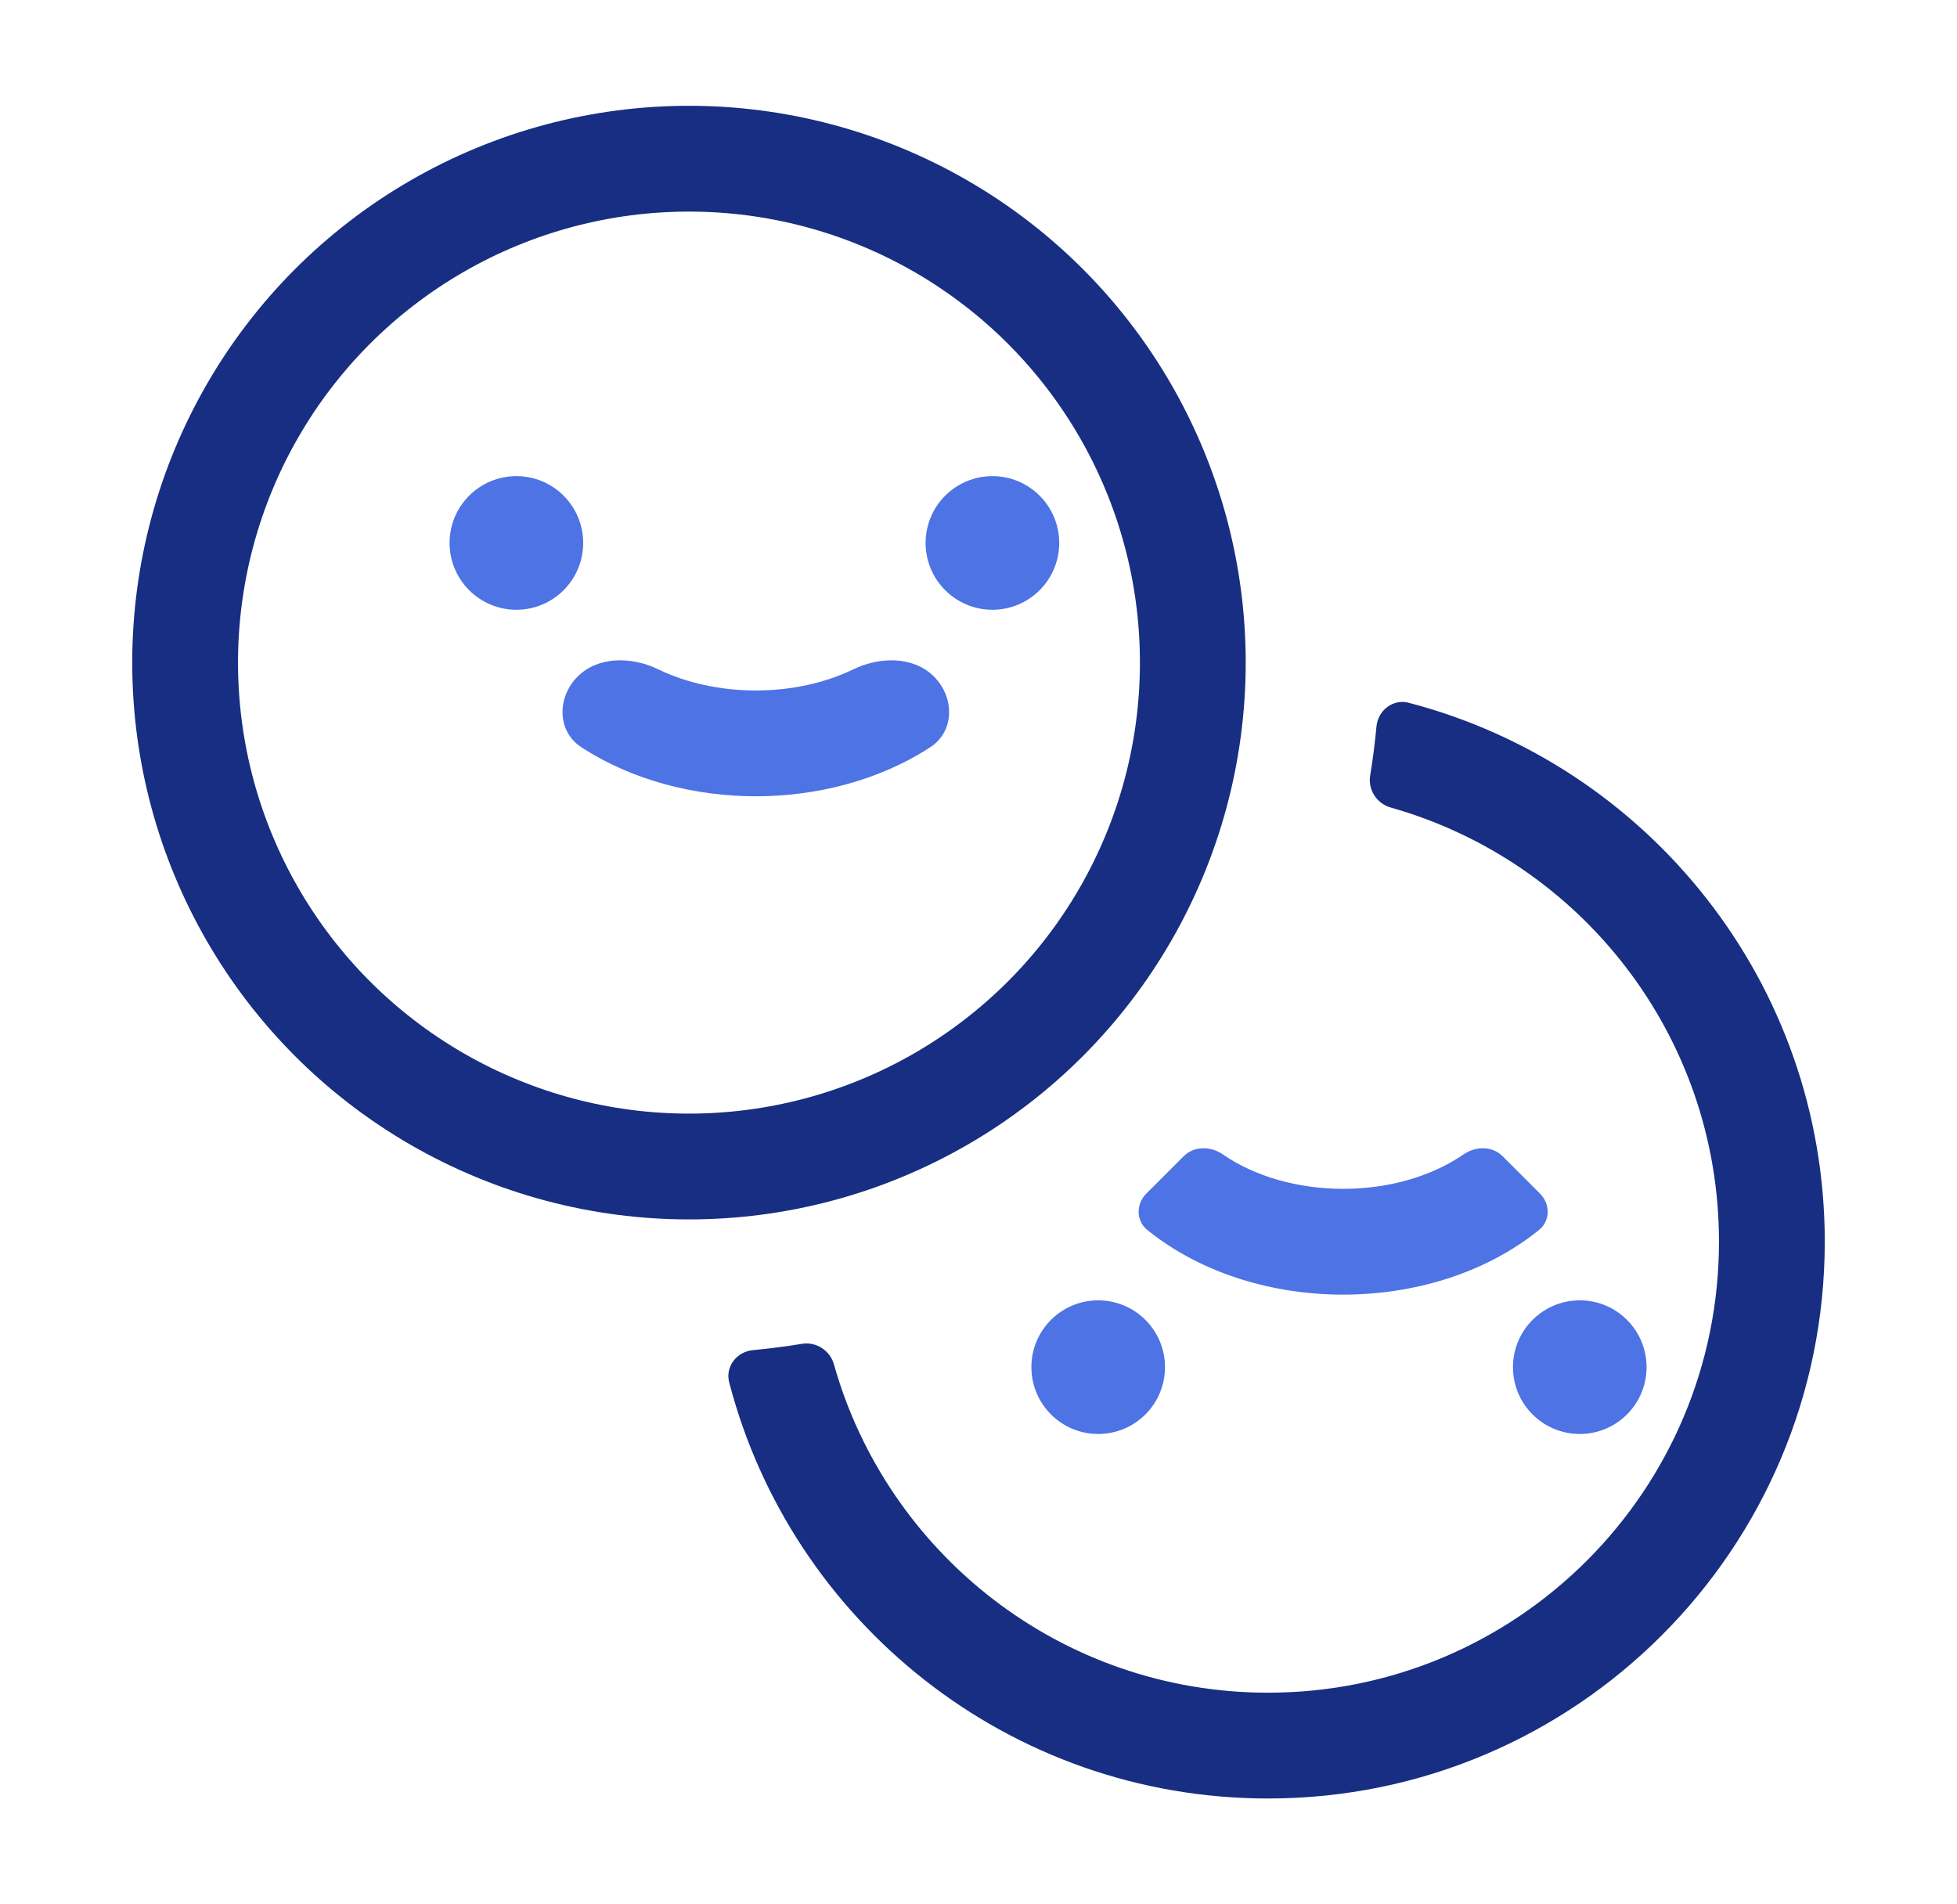
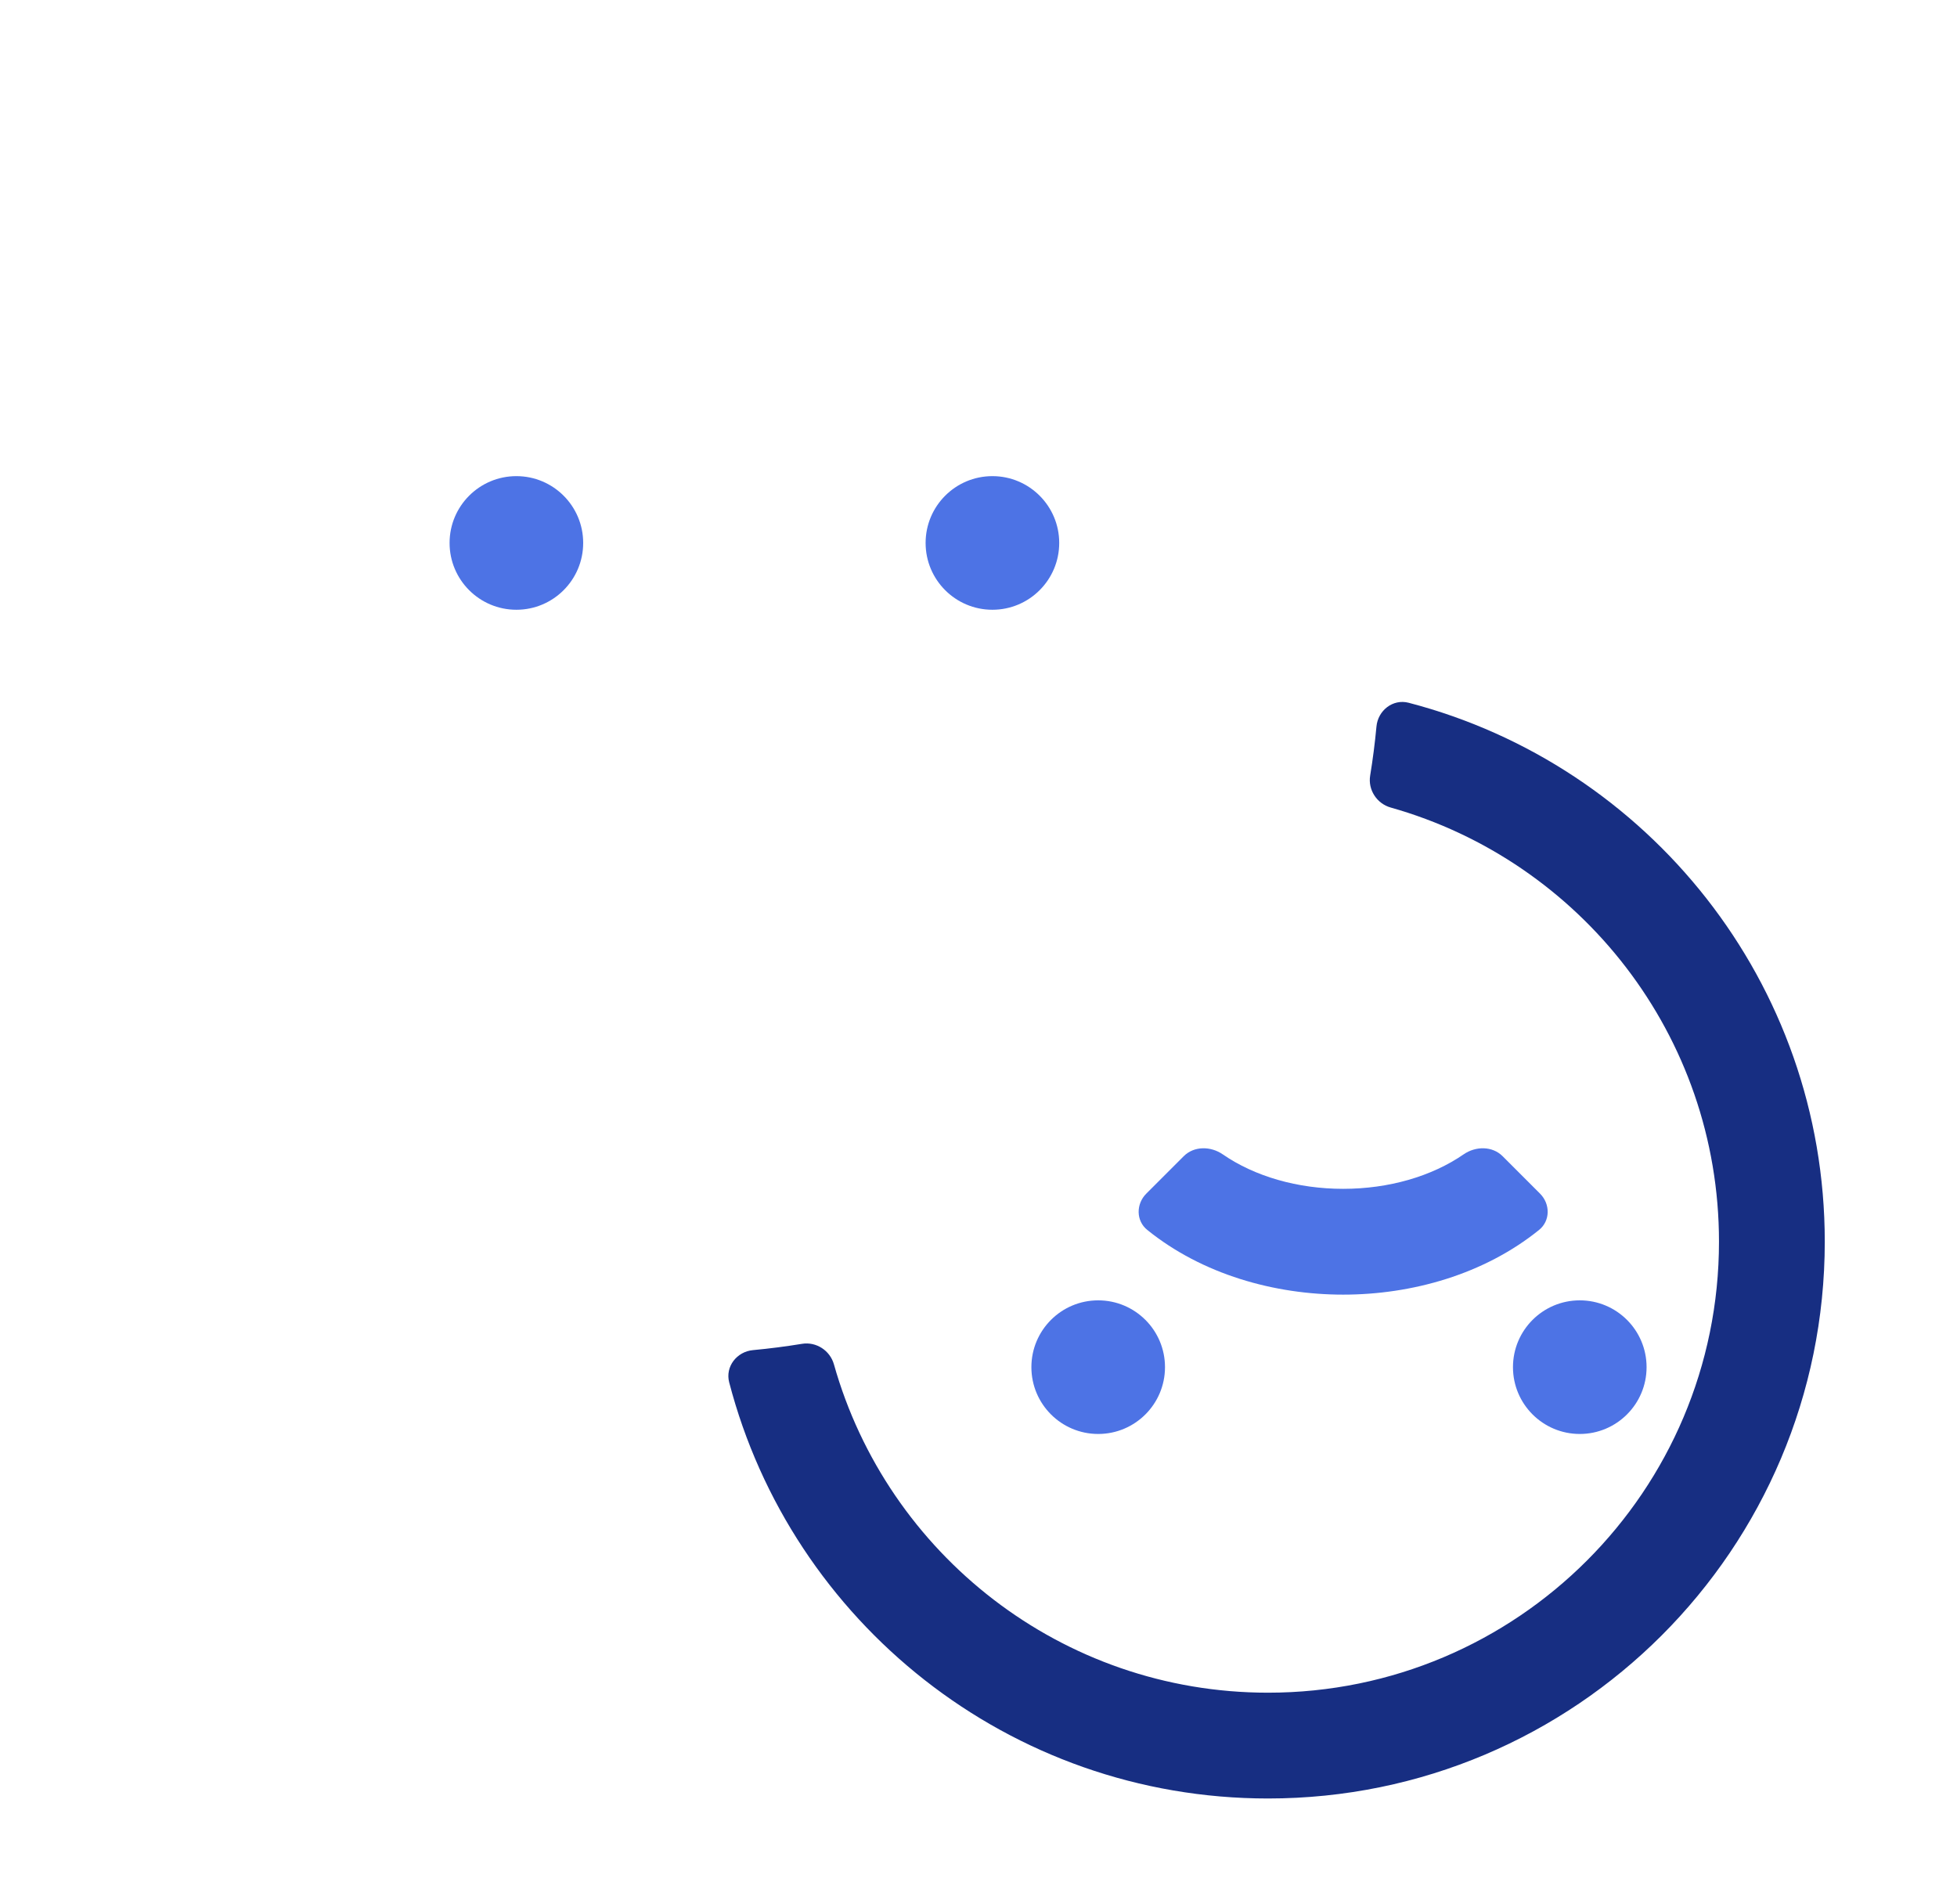
<svg xmlns="http://www.w3.org/2000/svg" width="37" height="36" viewBox="0 0 37 36" fill="none">
-   <circle cx="13.026" cy="12.526" r="9.526" stroke="#172E82" stroke-width="2" />
  <circle cx="1.263" cy="1.263" r="1.263" transform="matrix(1 0 0 -1 8.5 11.527)" fill="#4D73E5" />
  <circle cx="1.263" cy="1.263" r="1.263" transform="matrix(1 0 0 -1 17.5 11.527)" fill="#4D73E5" />
  <circle cx="1.263" cy="1.263" r="1.263" transform="matrix(-1 -8.74228e-08 -8.74228e-08 1 31.131 24.582)" fill="#4D73E5" />
-   <path fill-rule="evenodd" clip-rule="evenodd" d="M14.29 15.053C15.427 15.053 16.613 14.76 17.589 14.125C18.052 13.823 18.049 13.181 17.658 12.79C17.267 12.4 16.631 12.412 16.134 12.653C15.6 12.911 14.961 13.053 14.29 13.053C13.618 13.053 12.979 12.911 12.445 12.653C11.947 12.412 11.312 12.4 10.921 12.79C10.531 13.181 10.528 13.823 10.99 14.125C11.966 14.76 13.152 15.053 14.29 15.053Z" fill="#4D73E5" />
  <path fill-rule="evenodd" clip-rule="evenodd" d="M25.395 24.474C26.695 24.474 28.058 24.091 29.098 23.251C29.313 23.078 29.312 22.759 29.116 22.564L28.409 21.857C28.214 21.662 27.899 21.665 27.672 21.822C27.069 22.238 26.258 22.474 25.395 22.474C24.531 22.474 23.72 22.238 23.118 21.822C22.89 21.665 22.575 21.662 22.38 21.857L21.673 22.564C21.477 22.759 21.476 23.078 21.691 23.251C22.731 24.091 24.094 24.474 25.395 24.474Z" fill="#4D73E5" />
  <circle cx="1.263" cy="1.263" r="1.263" transform="matrix(-1 -8.74228e-08 -8.74228e-08 1 22.026 24.582)" fill="#4D73E5" />
  <path fill-rule="evenodd" clip-rule="evenodd" d="M14.236 25.523C13.931 25.551 13.709 25.834 13.786 26.131C14.963 30.657 19.078 33.999 23.974 33.999C29.787 33.999 34.5 29.286 34.5 23.473C34.5 18.577 31.158 14.463 26.632 13.285C26.335 13.208 26.052 13.43 26.024 13.735C25.995 14.047 25.955 14.356 25.905 14.662C25.861 14.931 26.031 15.192 26.294 15.266C29.875 16.276 32.5 19.568 32.5 23.473C32.5 28.182 28.683 31.999 23.974 31.999C20.069 31.999 16.777 29.374 15.767 25.793C15.693 25.53 15.432 25.36 15.163 25.404C14.857 25.454 14.548 25.494 14.236 25.523Z" fill="#172E82" />
</svg>